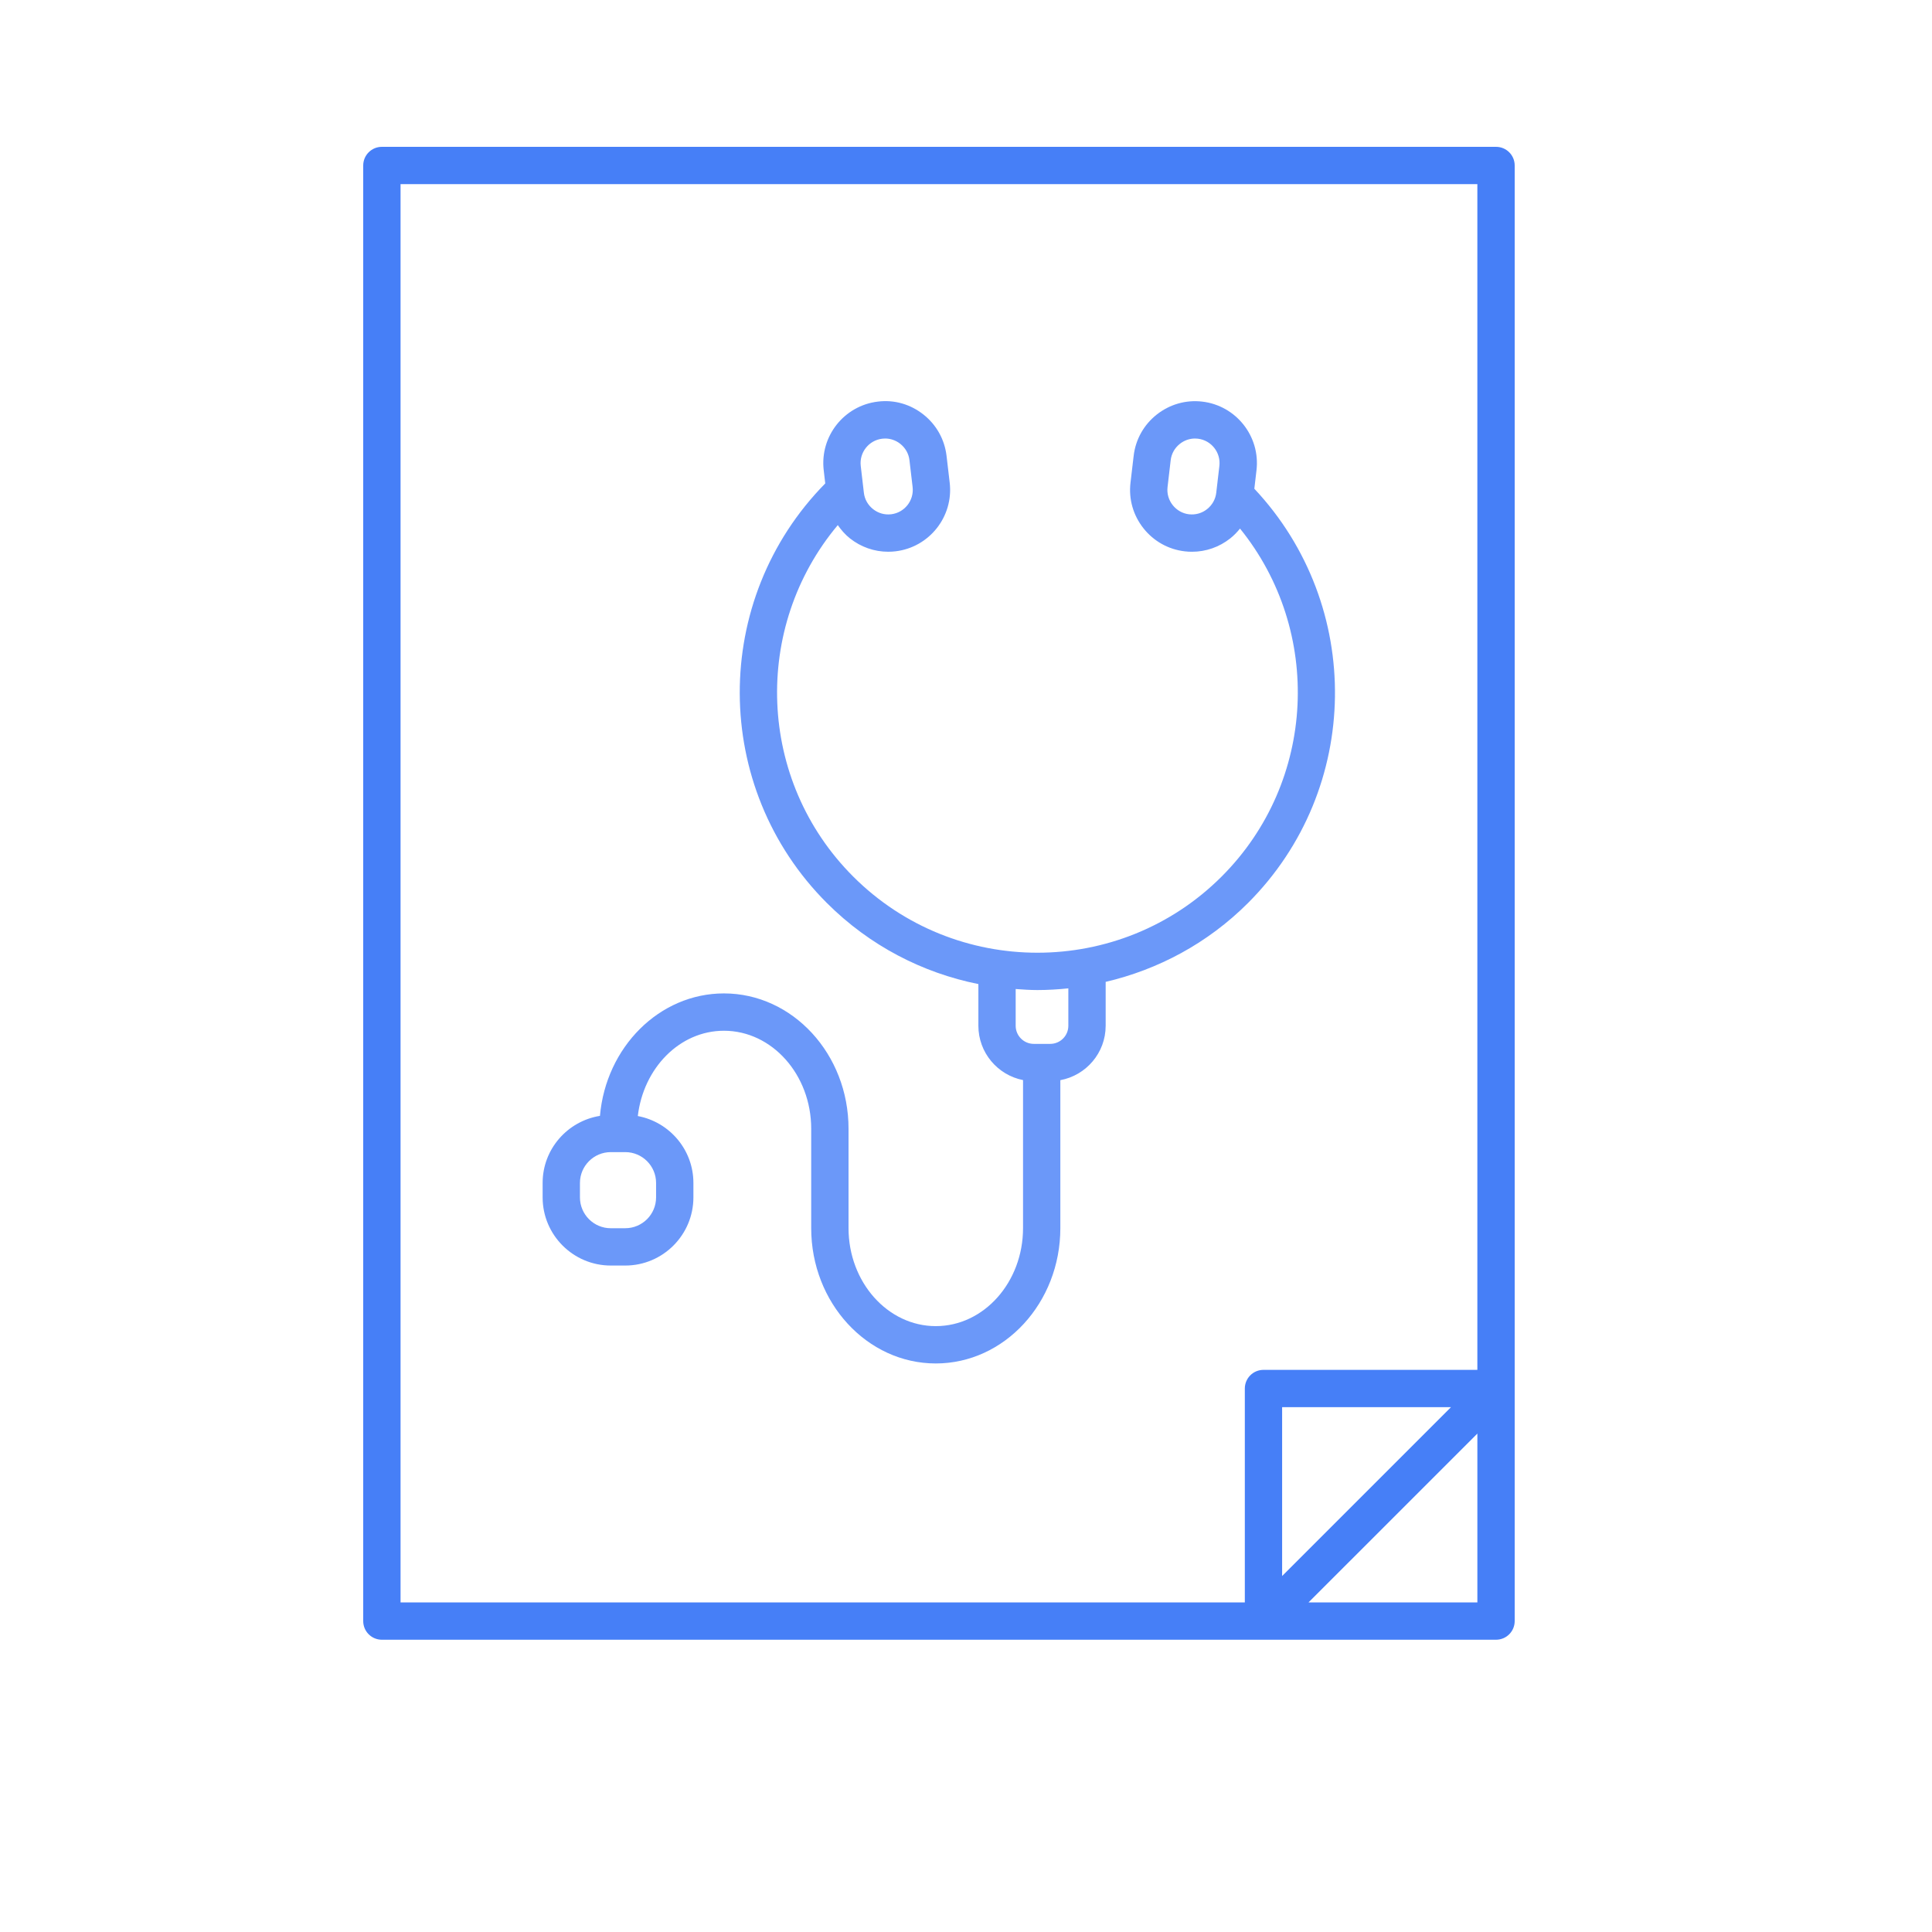
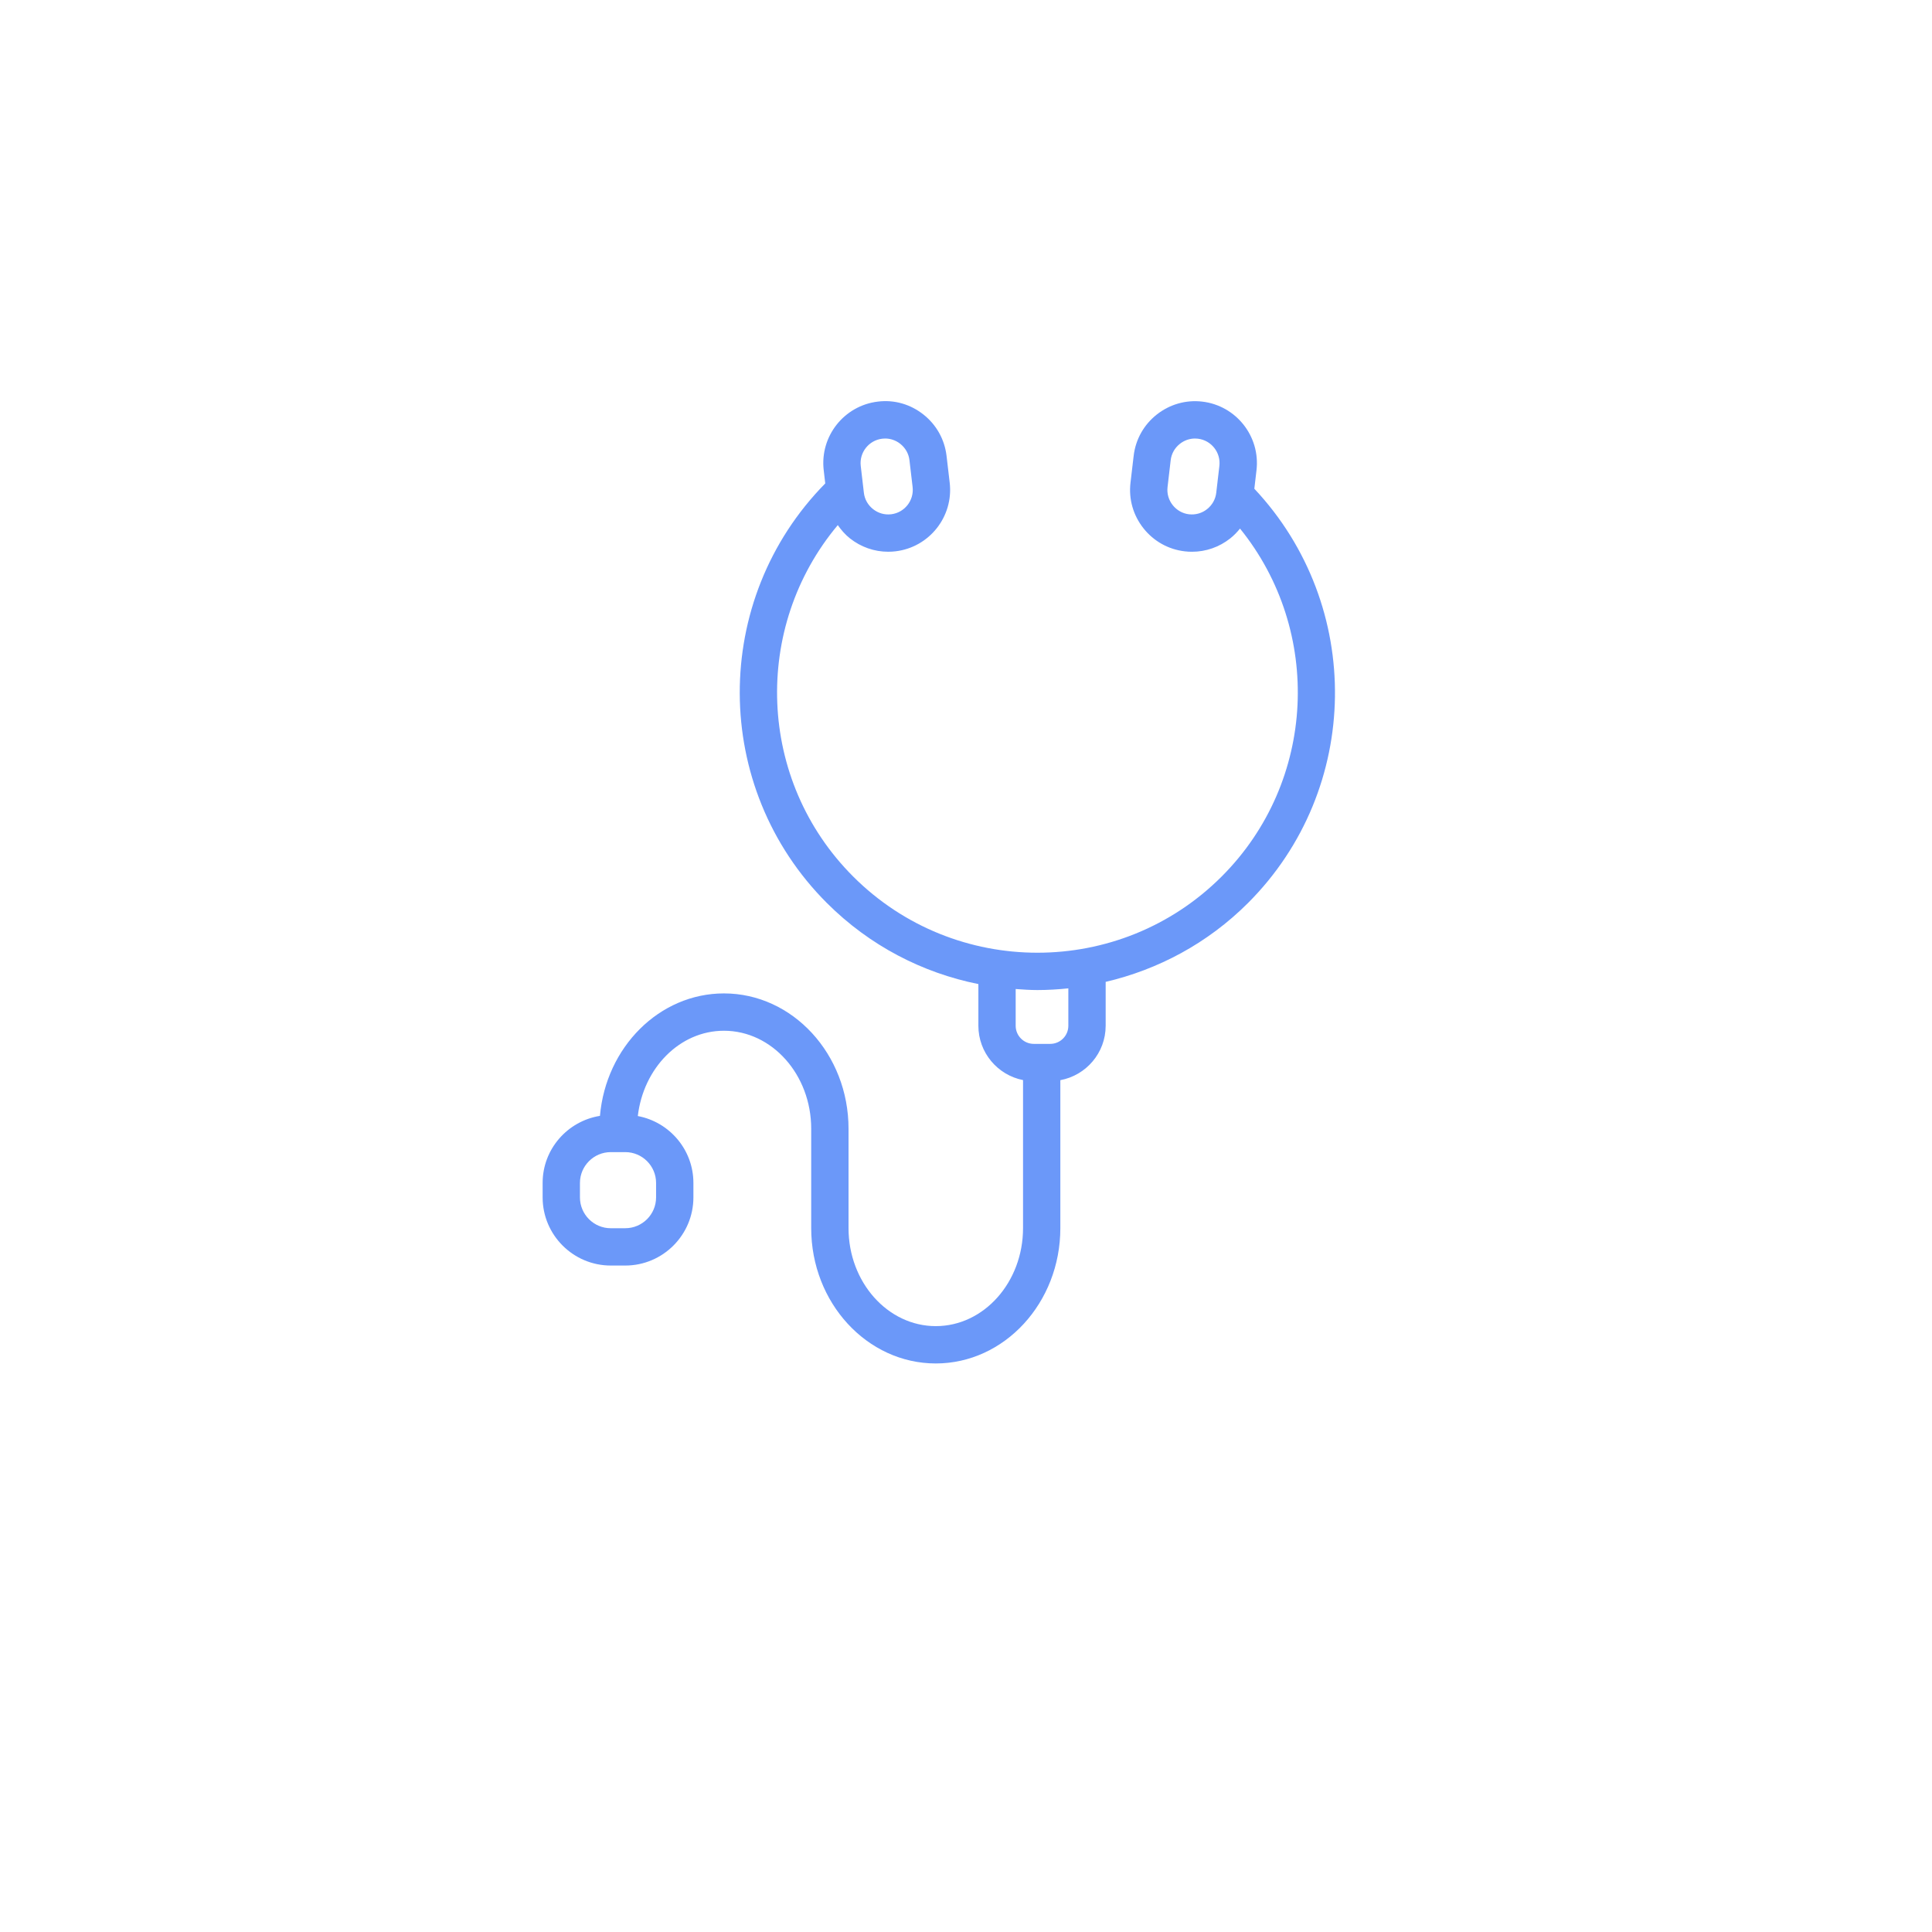
<svg xmlns="http://www.w3.org/2000/svg" width="250" height="250" viewBox="0 0 250 250" fill="none">
-   <path d="M193.585 19H49.415C48.08 19 47 20.08 47 21.415V209.766C47 211.102 48.08 212.181 49.415 212.181H193.585C194.92 212.181 196 211.102 196 209.766V21.415C196.003 20.08 194.92 19 193.588 19H193.585ZM51.83 23.829H191.17V177.26H163.495C162.159 177.26 161.08 178.34 161.08 179.676V207.351H51.83L51.83 23.829ZM187.755 182.09L165.906 203.937V182.09H187.755ZM169.322 207.351L191.171 185.504V207.351H169.322Z" fill="#467FF7" />
  <path d="M143.073 132.739V127.054C149.824 125.472 156.238 122.098 161.494 116.845C176.231 102.108 176.48 78.333 162.311 63.241L162.59 60.846C163.102 56.462 159.951 52.48 155.571 51.968C153.461 51.717 151.362 52.318 149.681 53.644C148.004 54.971 146.941 56.869 146.695 58.989L146.285 62.467C146.036 64.584 146.632 66.676 147.961 68.357C149.289 70.035 151.187 71.097 153.306 71.343C153.623 71.382 153.936 71.397 154.248 71.397C156.037 71.397 157.766 70.798 159.198 69.666C159.673 69.288 160.084 68.857 160.458 68.397C171.166 81.625 170.376 101.132 158.08 113.424C144.936 126.567 123.546 126.567 110.401 113.424C97.965 100.988 97.313 81.183 108.409 67.949C108.85 68.579 109.357 69.17 109.98 69.664C111.412 70.796 113.142 71.395 114.927 71.395C115.239 71.395 115.552 71.378 115.869 71.341C120.252 70.829 123.403 66.847 122.891 62.463L122.483 58.986C122.234 56.869 121.175 54.971 119.497 53.642C117.816 52.311 115.734 51.703 113.607 51.965C109.226 52.478 106.076 56.456 106.588 60.844L106.788 62.555C91.974 77.602 92.031 101.883 106.989 116.84C112.552 122.403 119.41 125.895 126.602 127.339V132.734C126.602 136.211 129.091 139.115 132.381 139.763V158.92C132.381 165.914 127.318 171.6 121.092 171.6C114.866 171.6 109.8 165.913 109.8 158.92V146.056C109.8 136.401 102.567 128.547 93.678 128.547C85.308 128.547 78.409 135.515 77.634 144.392C73.44 145.068 70.216 148.687 70.216 153.07V154.941C70.216 159.804 74.174 163.761 79.036 163.761H80.907C85.77 163.761 89.726 159.803 89.726 154.941V153.07C89.726 148.765 86.62 145.18 82.532 144.416C83.26 138.206 87.951 133.378 93.676 133.378C99.902 133.378 104.969 139.065 104.969 146.058V158.922C104.969 168.577 112.201 176.431 121.09 176.431C129.979 176.431 137.208 168.574 137.208 158.922V139.773C140.536 139.16 143.072 136.246 143.072 132.74L143.073 132.739ZM153.865 66.549C153.028 66.453 152.276 66.03 151.747 65.361C151.219 64.694 150.983 63.867 151.08 63.028L151.486 59.552C151.582 58.715 152.005 57.963 152.674 57.434C153.241 56.983 153.929 56.745 154.635 56.745C154.757 56.745 154.884 56.752 155.003 56.767C156.742 56.97 157.99 58.55 157.788 60.288L157.382 63.764C157.286 64.602 156.863 65.353 156.194 65.882C155.531 66.411 154.712 66.64 153.865 66.549L153.865 66.549ZM114.167 56.766C114.293 56.75 114.416 56.744 114.536 56.744C115.243 56.744 115.929 56.983 116.497 57.433C117.165 57.962 117.588 58.713 117.684 59.55L118.092 63.026C118.294 64.765 117.044 66.345 115.306 66.547C114.465 66.643 113.645 66.409 112.973 65.88C112.304 65.351 111.881 64.6 111.785 63.763L111.379 60.286C111.179 58.548 112.429 56.968 114.167 56.766L114.167 56.766ZM84.897 153.071V154.942C84.897 157.142 83.109 158.931 80.909 158.931L79.034 158.933C76.834 158.933 75.045 157.144 75.045 154.944V153.073C75.045 150.873 76.834 149.084 79.034 149.084H80.905C83.109 149.082 84.897 150.871 84.897 153.071H84.897ZM135.9 135.077H133.771C132.479 135.077 131.428 134.026 131.428 132.734V127.979C132.365 128.046 133.301 128.112 134.239 128.112C135.577 128.112 136.913 128.029 138.243 127.893V132.734C138.245 134.029 137.192 135.077 135.9 135.077V135.077Z" fill="#467FF7" fill-opacity="0.8" />
</svg>